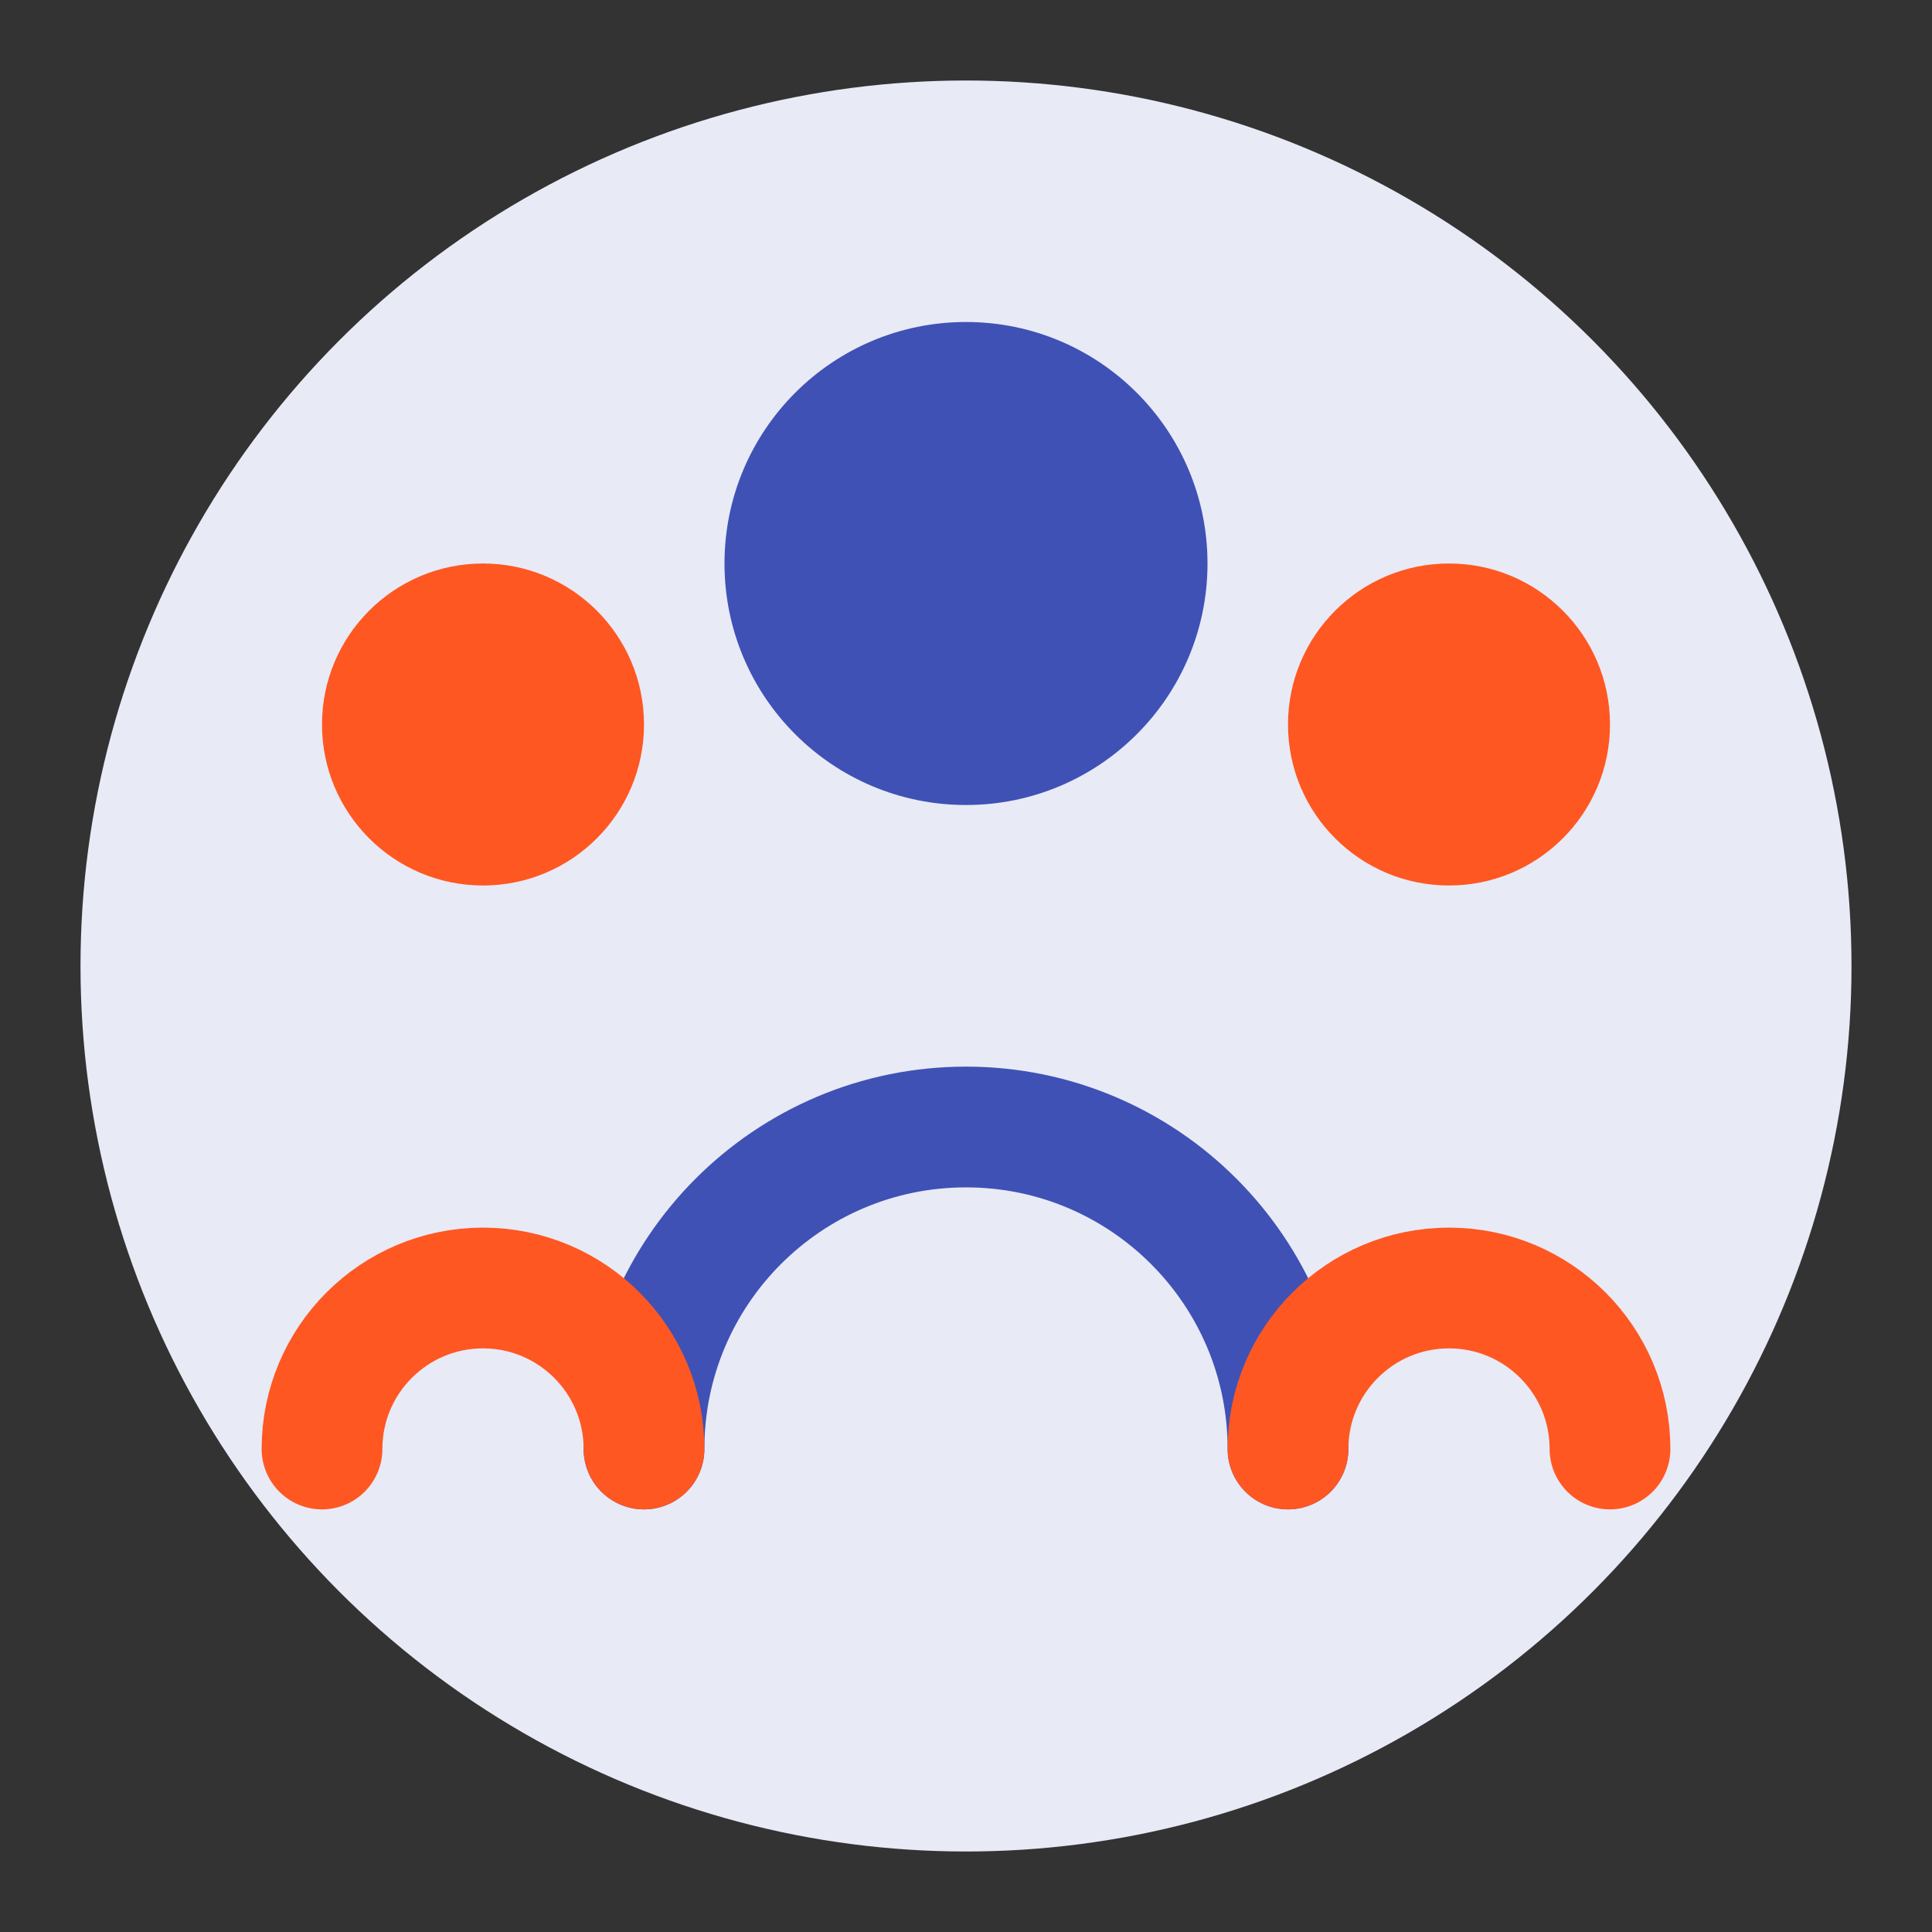
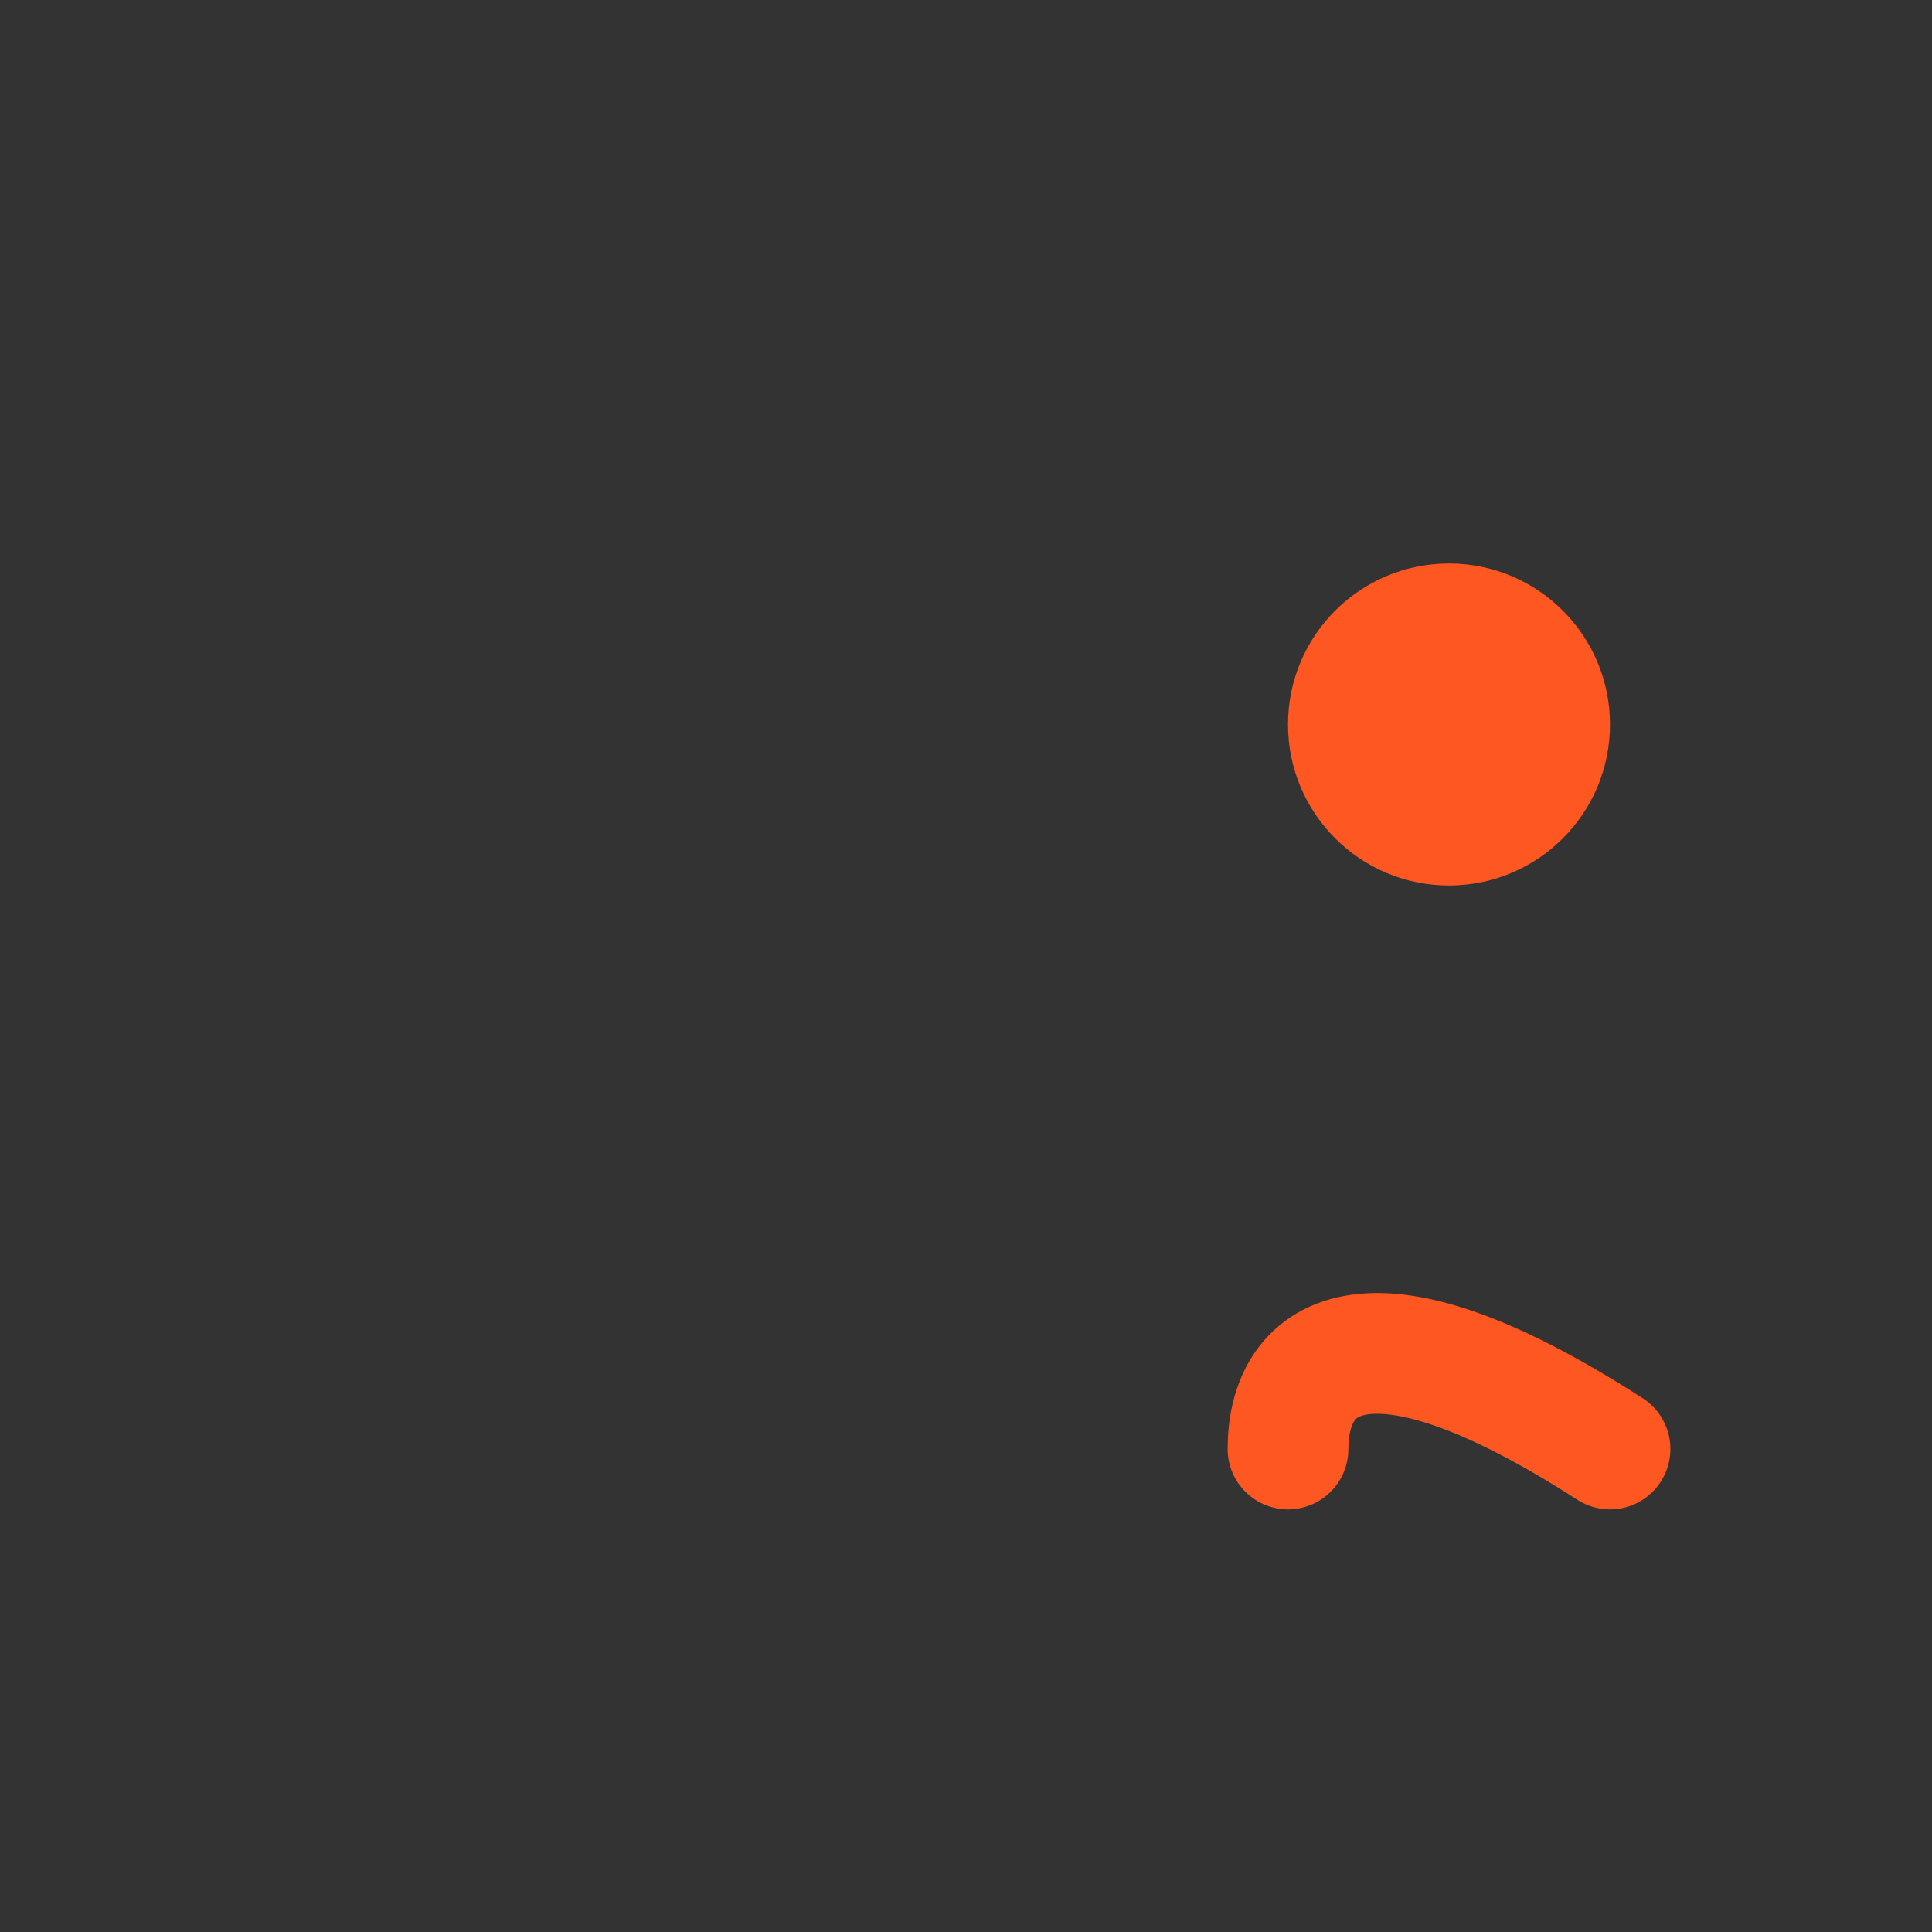
<svg xmlns="http://www.w3.org/2000/svg" width="48" height="48" viewBox="0 0 48 48" fill="none">
  <rect x="0" y="0" width="48" height="48" fill="#333333" stroke="none" />
-   <circle cx="24" cy="24" r="22" fill="#E8EAF6" />
-   <circle cx="24" cy="14" r="6" fill="#3F51B5" />
-   <circle cx="12" cy="18" r="4" fill="#FF5722" />
  <circle cx="36" cy="18" r="4" fill="#FF5722" />
-   <path d="M32 36C32 31.582 28.418 28 24 28C19.582 28 16 31.582 16 36" stroke="#3F51B5" stroke-width="3" stroke-linecap="round" />
-   <path d="M8 36C8 33.791 9.791 32 12 32C14.209 32 16 33.791 16 36" stroke="#FF5722" stroke-width="3" stroke-linecap="round" />
-   <path d="M40 36C40 33.791 38.209 32 36 32C33.791 32 32 33.791 32 36" stroke="#FF5722" stroke-width="3" stroke-linecap="round" />
+   <path d="M40 36C33.791 32 32 33.791 32 36" stroke="#FF5722" stroke-width="3" stroke-linecap="round" />
</svg>